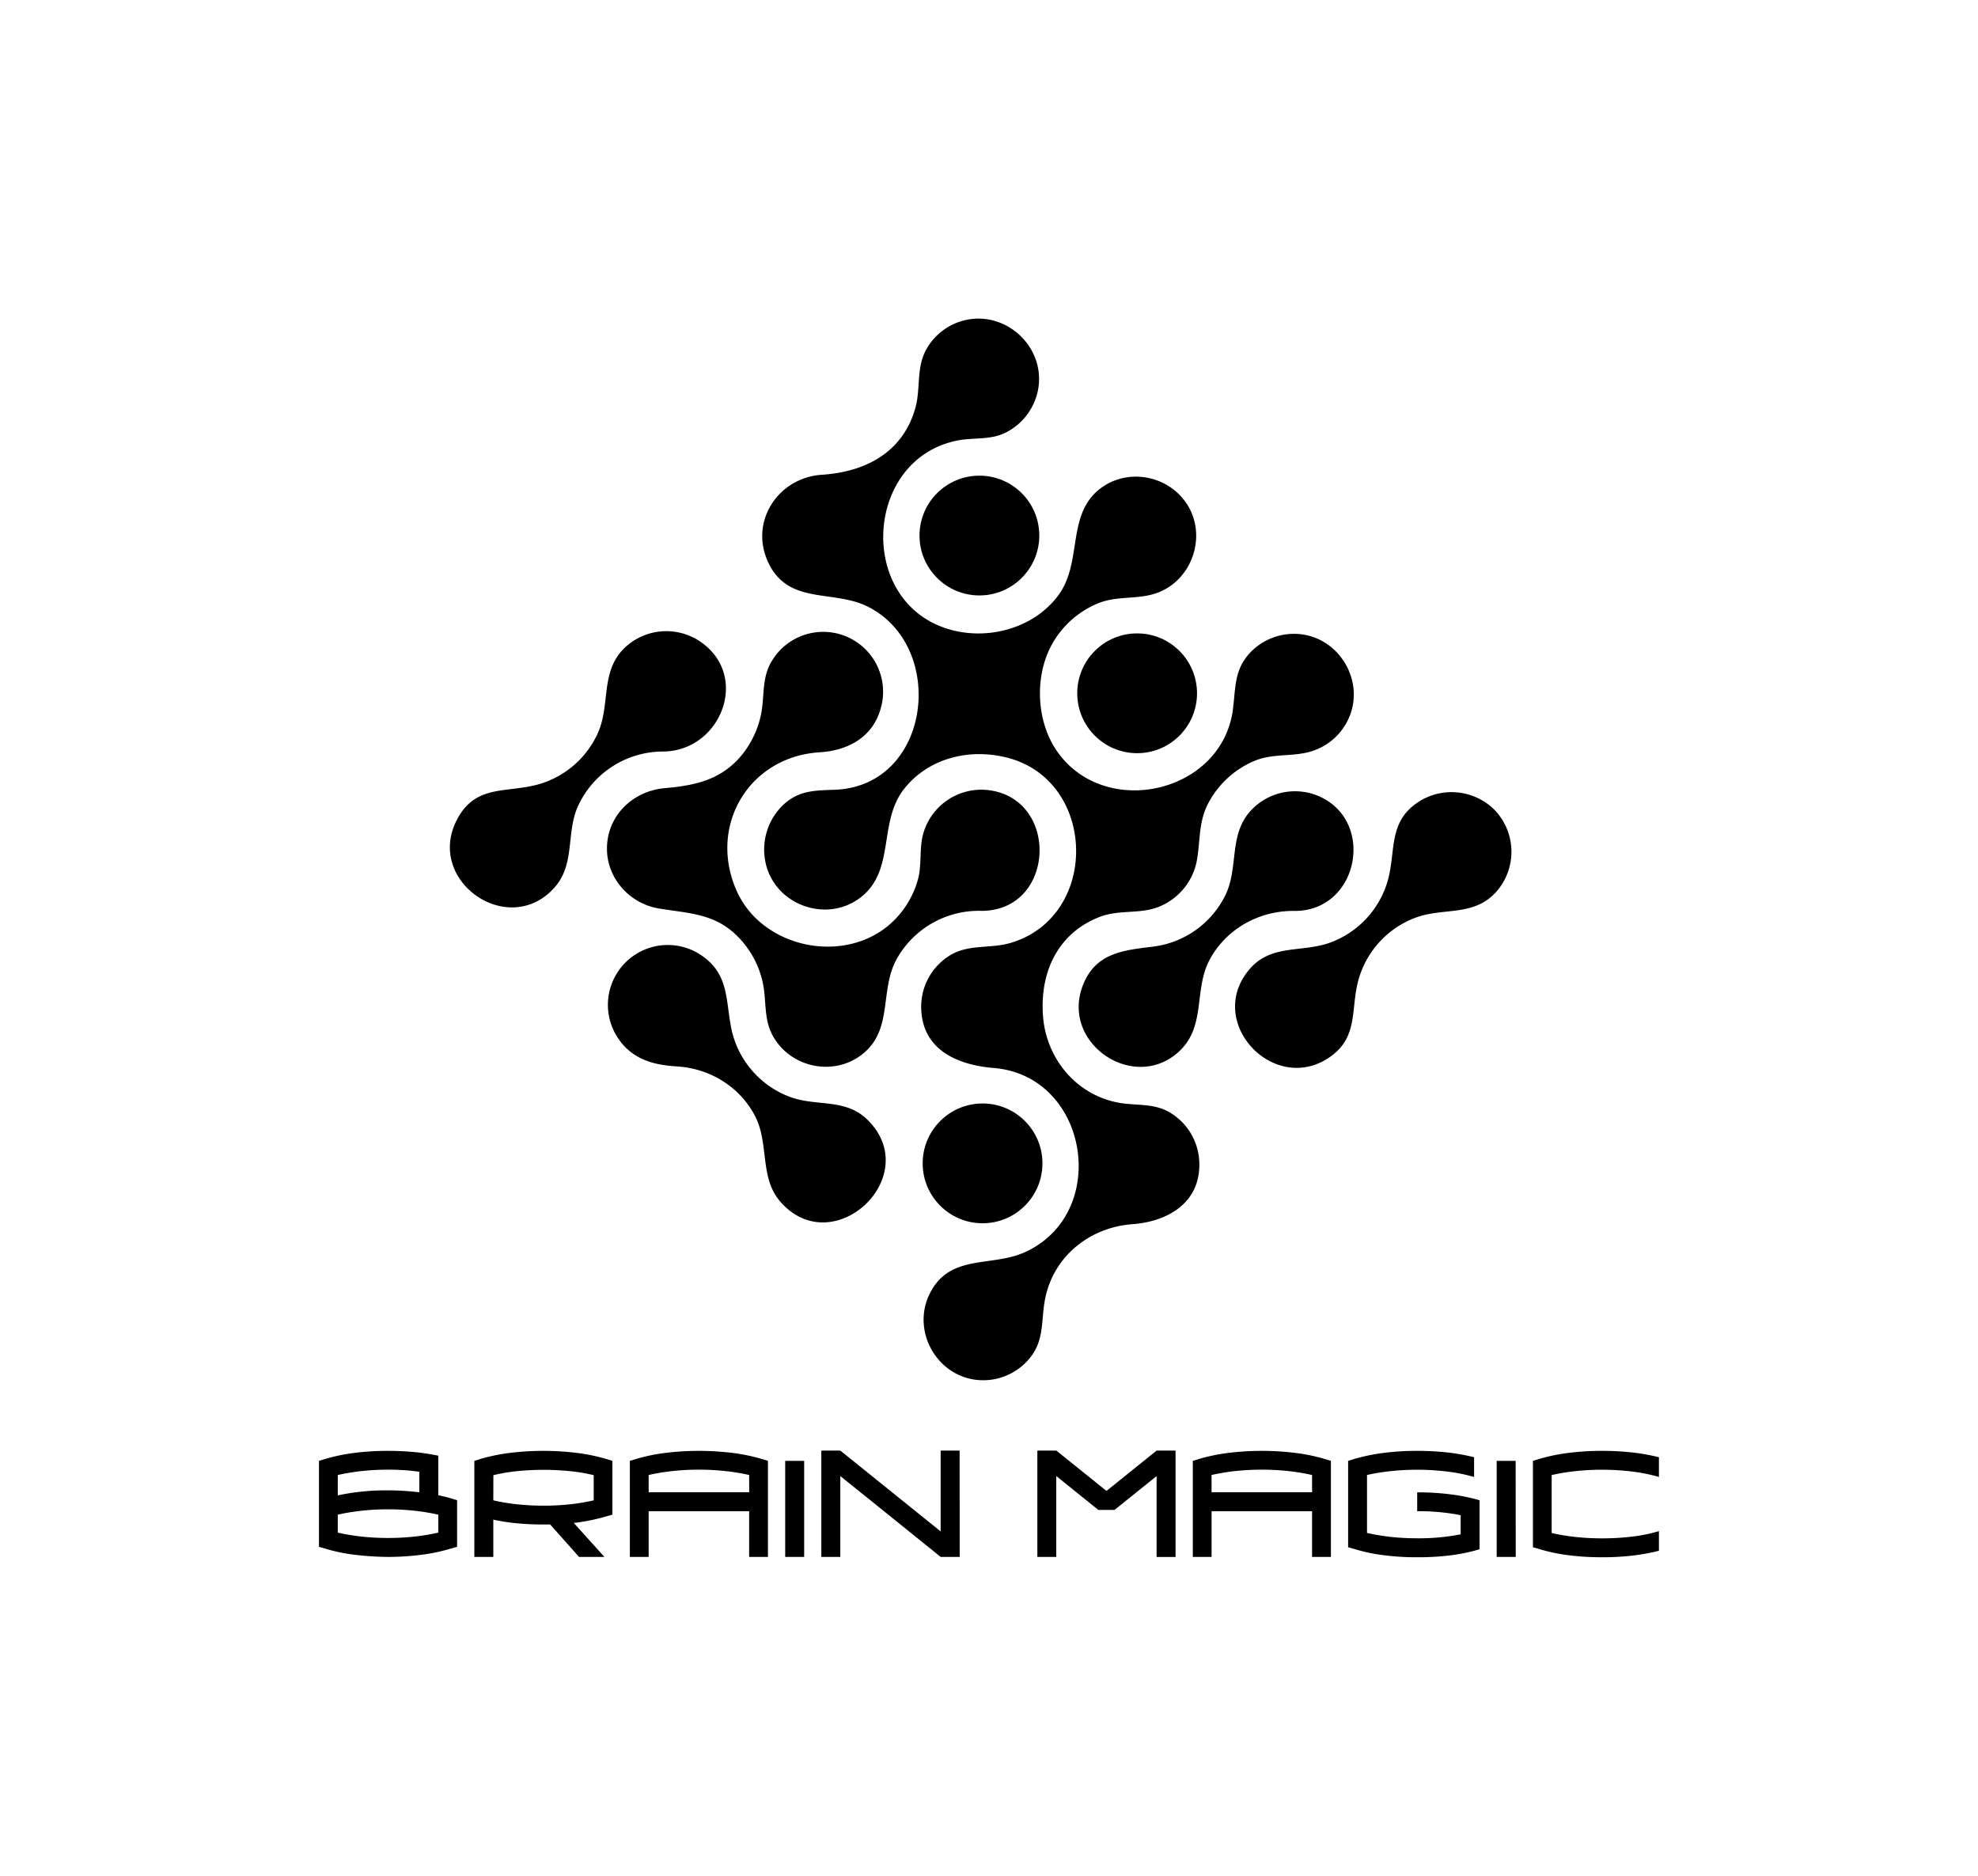
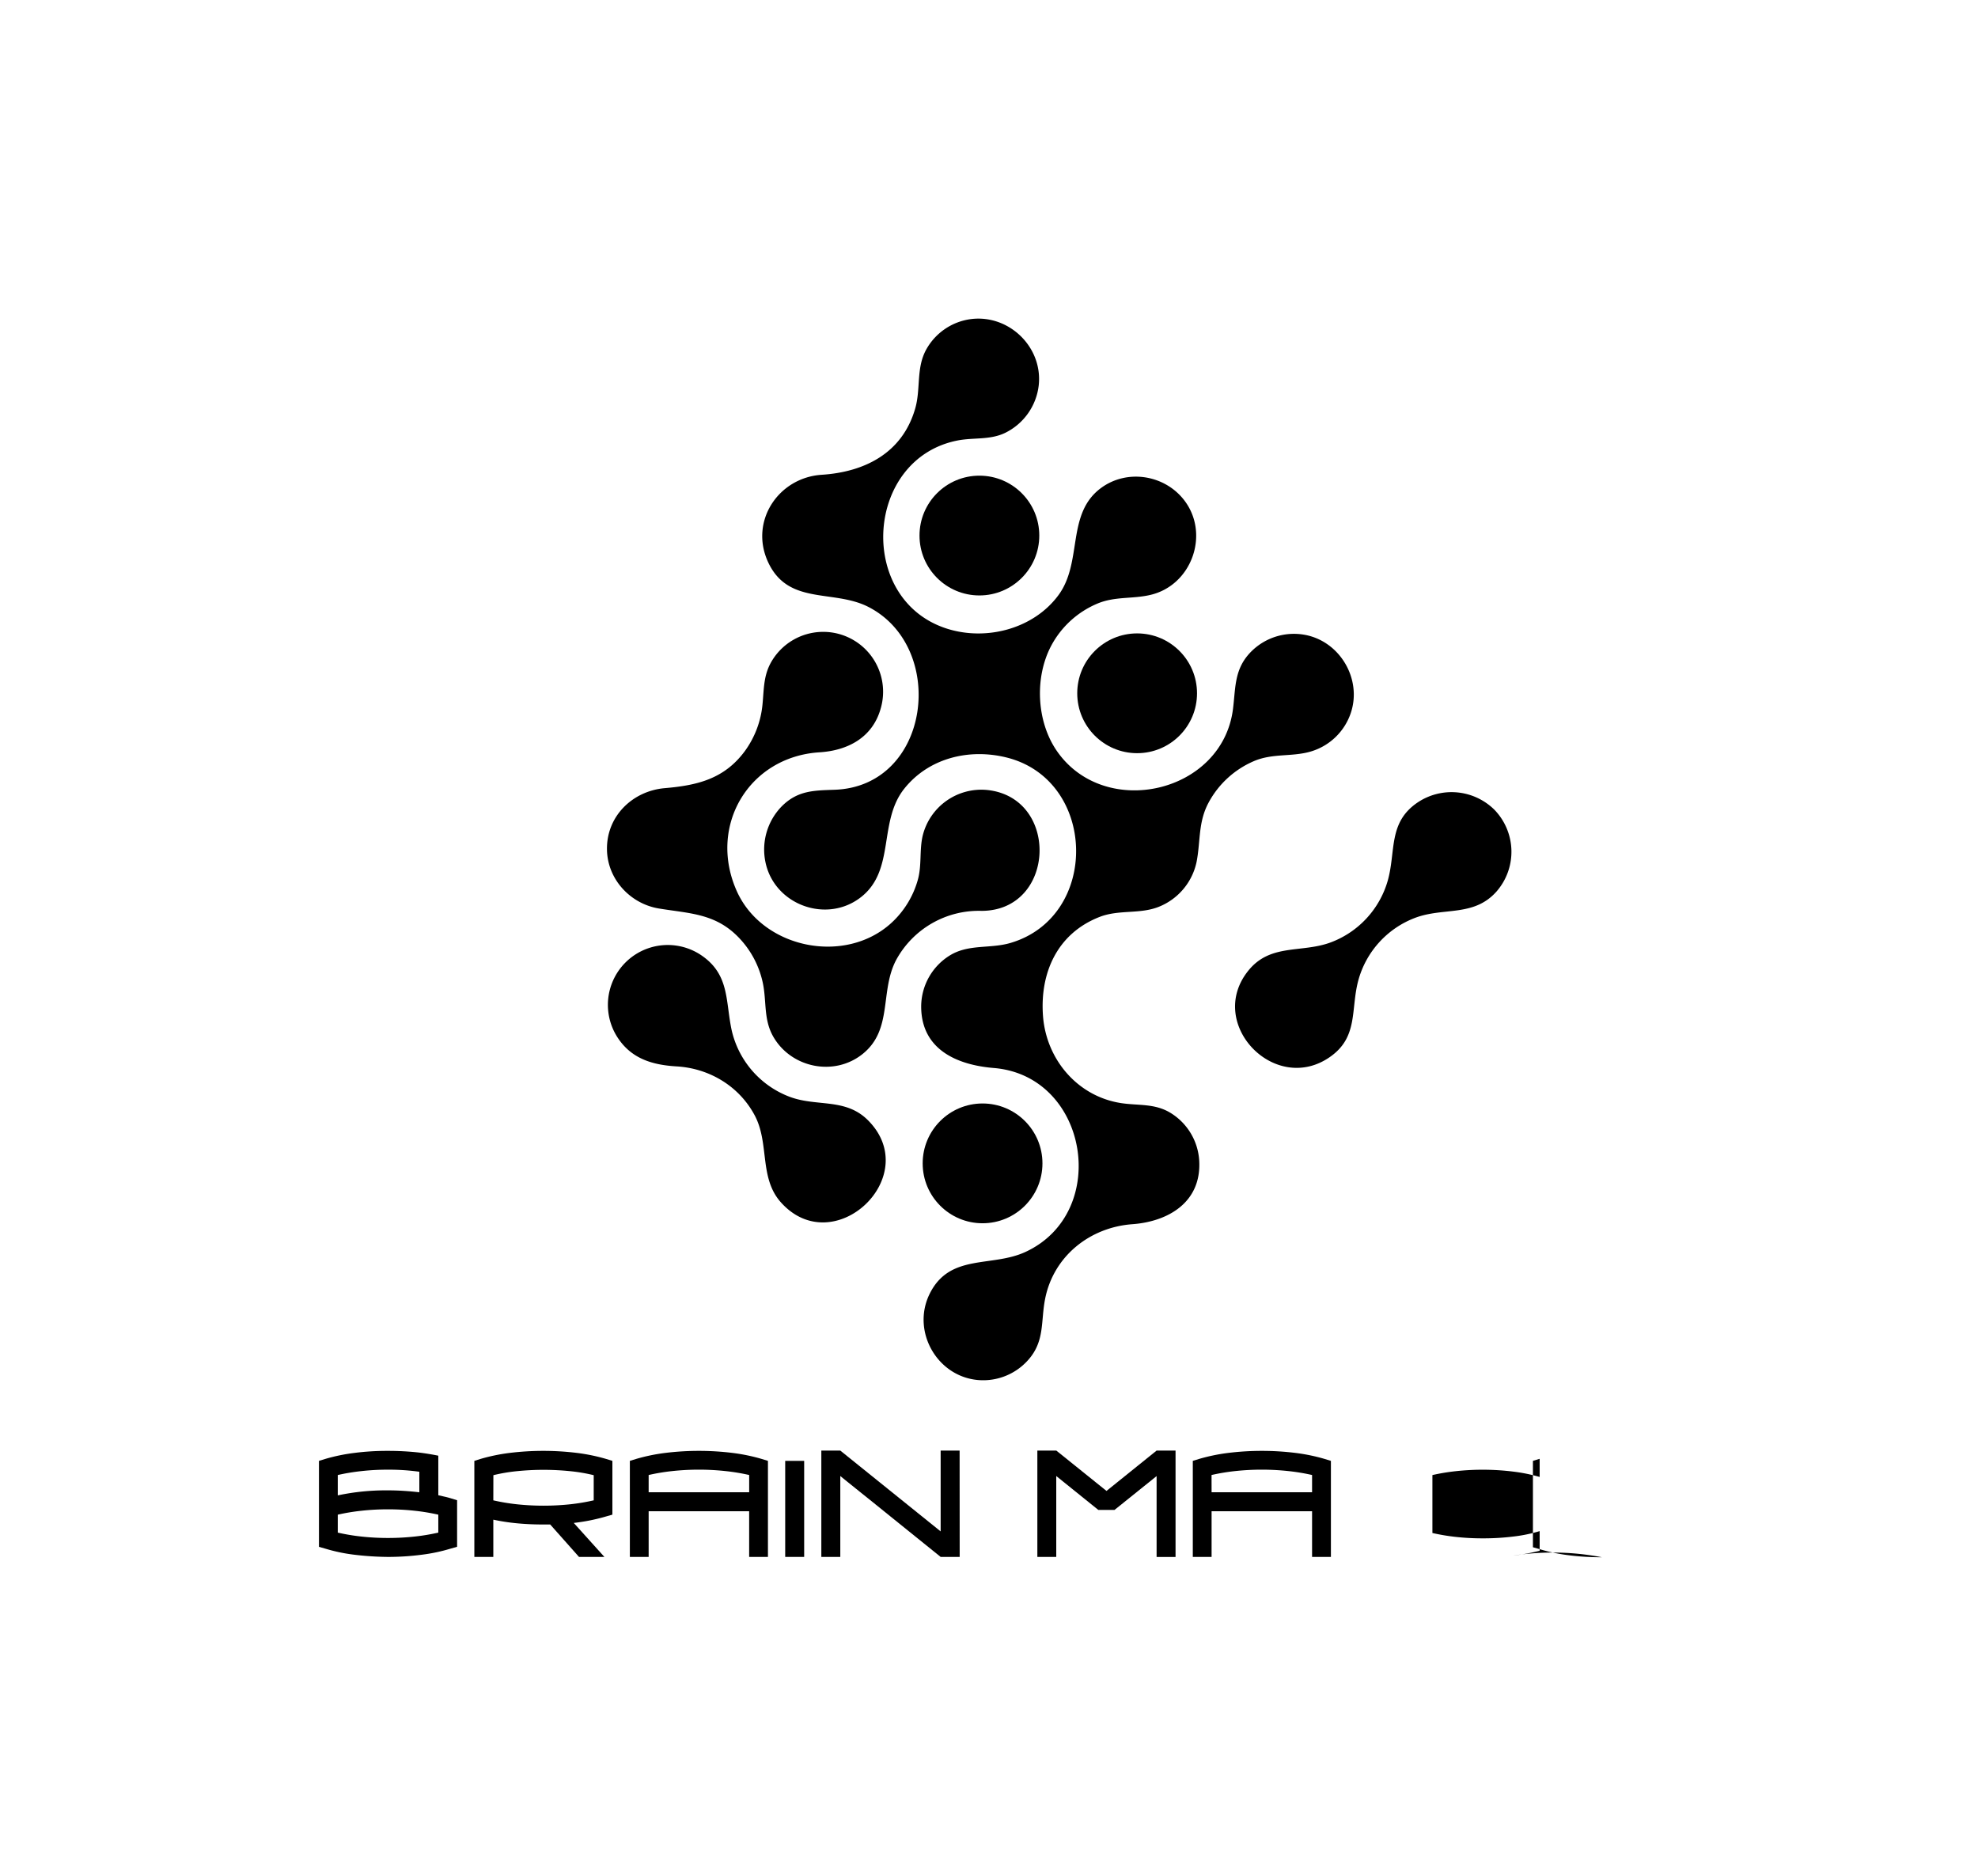
<svg xmlns="http://www.w3.org/2000/svg" viewBox="0 0 900 853.56">
  <title>BRAIN_MAGIC_LOGO</title>
  <g id="Sinplyfy_OK">
    <circle cx="445.63" cy="243.67" r="27.25" />
    <circle cx="517.4" cy="315.44" r="27.25" />
    <circle cx="447.07" cy="529.32" r="27.25" />
    <path d="M394.92,509.69c-10.2-10.2-23.14-6.05-35.44-10.59a42.42,42.42,0,0,1-26.75-31.23c-2.55-12.78-1.05-24.27-13-32.79a27.24,27.24,0,0,0-38.84,36.8c6.31,9.83,15.93,12.67,27,13.32,14.88.88,28.44,9,35.51,22.29,6.78,12.76,1.91,28.34,11.89,39.54C379.36,574,420.48,535.25,394.92,509.69Z" />
    <path d="M679.85,368.31a27.74,27.74,0,0,0-34.94-3.12c-13.35,9.13-9.72,22-13.45,35.41a42.47,42.47,0,0,1-26,28.19c-13.33,4.93-27.5.35-37.55,12.95C548.7,465.78,580,498.29,605,481c13.07-9,9.53-21.36,12.94-34.56a42.33,42.33,0,0,1,26.21-28.93c12.86-4.73,26.4-.33,36.66-11.75A27.48,27.48,0,0,0,679.85,368.31Z" />
    <path d="M545.66,528.29a27.41,27.41,0,0,0-13-21.9c-7.28-4.47-14.72-3.27-22.67-4.51-19.8-3.1-33.91-19.92-35.41-39.51s6.38-37.62,25.72-45.17c8.74-3.41,18-1.21,26.61-4.48a28.24,28.24,0,0,0,17.56-20.66c1.83-9.54.65-18,5.48-26.95a42.34,42.34,0,0,1,20.68-18.85c8.6-3.63,17.25-1.8,25.84-4.35a27.37,27.37,0,0,0,18.26-17.85c4.8-14.94-4.64-31.49-19.94-35a27.5,27.5,0,0,0-25.4,7.31c-7.84,7.84-7.12,16.13-8.37,26.17-4.81,38.46-58.48,50.59-80.17,19.11-9.29-13.49-10.18-33.59-2.46-48a42.4,42.4,0,0,1,21.07-19.08c7.91-3.27,15.79-2,23.82-3.86,19.16-4.34,27.48-28.2,15.22-43.52-8.95-11.18-25.61-13.77-37.32-5.31-16.3,11.78-8.34,33.78-19.65,49-11.5,15.5-33.38,21-51.43,14.9-40.43-13.7-36.42-77.06,5.53-85.35,7.33-1.45,14.77-.13,21.72-3.48a27.58,27.58,0,0,0,15.26-21.49c2-17.42-13.42-32.42-30.72-30.29a27.3,27.3,0,0,0-20.53,14c-4.61,8.52-2.32,17.89-5,26.92-5.91,20.15-23,28.67-42.5,29.93s-32.83,20.86-24.53,39.39C358.4,275.6,379,268,395,276.08c36.17,18.38,28.58,81.68-15.21,83.25-9.42.34-16.83.27-24.09,7.54a28.13,28.13,0,0,0-7.38,25.56c4.12,19.39,28,28,43.57,15.65s7.59-34.36,19.64-49.34c11.13-13.84,29.27-18.23,46.13-14.17,41.54,10,43,72.43,2.11,84.46-9.25,2.72-19,.42-27.54,5.65A27.43,27.43,0,0,0,419.14,458c.06,19.61,16.42,26.56,33.05,27.93,43.1,3.54,53.24,65.71,14.42,83.68-15.45,7.14-34.42.58-43.58,19-8.46,17,3.31,37.86,22.26,39.31a27.35,27.35,0,0,0,22.48-9.08c7.75-8.63,5.71-17.65,7.79-28C479.45,571.42,496,558.4,515.24,557c16.36-1.21,31.37-10,30.42-28.69C545.33,521.46,545.71,529.24,545.66,528.29Z" />
-     <path d="M301.49,341.94c26.69,0,40.42-35.11,16.36-50.53a27.53,27.53,0,0,0-34,3.69c-10.73,10.75-6.09,25.54-11.79,38.37a42.29,42.29,0,0,1-28.78,23.84c-14.19,3.35-27.22.07-35.35,15.62-14.55,27.81,23.46,54.37,44.36,30.9,9.55-10.72,5.15-24.64,10.67-37A42.6,42.6,0,0,1,301.49,341.94Z" />
    <path d="M446.57,414.43c33.87,0,35.71-51.61,2.56-55a27.49,27.49,0,0,0-29.3,20.79c-1.56,6.65-.35,13.47-2.23,20.15a41.89,41.89,0,0,1-11.92,19.46c-21.09,19.41-58.84,11.8-70.51-14.54-13.13-29.63,5.67-61,37.73-63,12.77-.8,24-6.63,27.77-19.74a27.25,27.25,0,0,0-49-22.59c-4.33,6.66-4,13-4.72,20.45a42.87,42.87,0,0,1-8.1,21.41c-9.38,12.66-21.7,15.52-36.36,16.78s-26.65,12.77-26.31,28.14c.3,13.37,10.6,24.47,23.64,26.62,14.26,2.35,26.11,2.19,36.87,13.81a42.39,42.39,0,0,1,10.47,20.4c1.67,8.36.25,16.38,4.69,24.11,8.17,14.23,27.68,18.22,40.61,7.9,13.94-11.13,7.74-28.66,15.35-42.9A42.8,42.8,0,0,1,446.57,414.43Z" />
-     <path d="M589,414.46c29.49.15,37.24-41.73,10.29-52.53a27.39,27.39,0,0,0-30.83,7.63c-9.31,10.93-4.89,25.44-10.94,37.81a42.46,42.46,0,0,1-32.89,23.34c-13.82,1.68-26.56,2.91-32.14,18.2-9.69,26.59,24.75,48.94,44.87,28.63,11.22-11.34,5.91-27.51,13-40.81,7.61-14.21,22.65-22.46,38.62-22.27Z" />
    <path d="M176.52,708.38a135.36,135.36,0,0,1-15.33-1,76.67,76.67,0,0,1-13-2.71l-3.06-.87V664.68l3.06-.94a84.36,84.36,0,0,1,13-2.67,117.52,117.52,0,0,1,15.33-.94q3.76,0,7.34.2t6.94.58q4.39.55,8.63,1.41v18l2.78.63c.92.2,1.82.44,2.71.7l3.06.94v21.18l-3.06.87a77.65,77.65,0,0,1-13,2.74A118.42,118.42,0,0,1,176.52,708.38Zm-22.83-28a104.93,104.93,0,0,1,22.83-2.28q3.76,0,7.34.24c2.38.15,4.69.37,6.94.63v-9.34a100.79,100.79,0,0,0-14.28-.94,106.87,106.87,0,0,0-12.27.67,92.81,92.81,0,0,0-10.56,1.76Zm0,16.94a92.69,92.69,0,0,0,10.56,1.77,109.18,109.18,0,0,0,12.27.67,110.28,110.28,0,0,0,12.36-.67,92.87,92.87,0,0,0,10.55-1.77v-8.16a93,93,0,0,0-10.55-1.76,110.28,110.28,0,0,0-12.36-.67,109.18,109.18,0,0,0-12.27.67,92.81,92.81,0,0,0-10.56,1.76Z" />
    <path d="M224.46,708.38h-8.63v-43.7l3-.94a84.67,84.67,0,0,1,13-2.67,126.21,126.21,0,0,1,30.75,0,84.28,84.28,0,0,1,13,2.67l3.06.94v24.47l-3.06.87q-3.21.94-6.82,1.68t-7.69,1.22L275,708.38H263.45l-13.1-14.75h-3.06q-6.36,0-12.09-.55a92.13,92.13,0,0,1-10.74-1.65Zm0-25.74A92.47,92.47,0,0,0,235,684.41a115.22,115.22,0,0,0,24.63,0,92.85,92.85,0,0,0,10.51-1.77V671.19a77.6,77.6,0,0,0-10.51-1.8,120.68,120.68,0,0,0-24.63,0,77.33,77.33,0,0,0-10.51,1.8Z" />
    <path d="M295.14,708.38h-8.55v-43.7l3.06-.94a84.47,84.47,0,0,1,13-2.67,125.88,125.88,0,0,1,30.71,0,84.18,84.18,0,0,1,13,2.67l3.06.94v43.7h-8.55V687.59H295.14Zm0-29.42h45.74v-7.85a92.81,92.81,0,0,0-10.56-1.76,113.88,113.88,0,0,0-24.67,0,93,93,0,0,0-10.51,1.76Z" />
    <path d="M365.9,708.38h-8.63v-43.7h8.63Z" />
    <path d="M436.66,708.38H428q-12.63-10.2-22.67-18.28c-2.82-2.31-5.61-4.55-8.36-6.75l-7.33-5.88-5.22-4.2c-1.33-1.07-2-1.64-2.08-1.69v36.8h-8.63V660h8.63L428,696.77V660h8.63Z" />
    <path d="M534.88,660v48.41h-8.62v-36.8L507.11,687h-7.37L480.6,671.58v36.8H472V660h8.63l22.83,18.36L526.26,660Z" />
    <path d="M551.28,708.38h-8.55v-43.7l3.06-.94a84.47,84.47,0,0,1,13-2.67,126,126,0,0,1,30.72,0,84.28,84.28,0,0,1,13,2.67l3.06.94v43.7H597V687.59H551.28Zm0-29.42H597v-7.85a92.81,92.81,0,0,0-10.56-1.76,113.88,113.88,0,0,0-24.67,0,93,93,0,0,0-10.51,1.76Z" />
-     <path d="M644.79,708.53a117.52,117.52,0,0,1-15.33-.94,78.57,78.57,0,0,1-13-2.74l-3.06-.87v-39.3l3.06-.94a84.36,84.36,0,0,1,13-2.67,117.52,117.52,0,0,1,15.33-.94,125.1,125.1,0,0,1,13.93.74,89.28,89.28,0,0,1,12,2.16V672a78.58,78.58,0,0,0-11.69-2.39,113.59,113.59,0,0,0-26.59-.23A93.16,93.16,0,0,0,622,671.11v26.36a95.36,95.36,0,0,0,10.52,1.77,109.06,109.06,0,0,0,12.31.66,97.41,97.41,0,0,0,19.77-1.8v-8.71a97.41,97.41,0,0,0-19.77-1.8V679a118.64,118.64,0,0,1,15.38.94,85.53,85.53,0,0,1,13,2.66v22.29a78.52,78.52,0,0,1-13,2.74A118.64,118.64,0,0,1,644.79,708.53Z" />
-     <path d="M689.67,708.38H681v-43.7h8.63Z" />
-     <path d="M728.89,708.53a117.78,117.78,0,0,1-15.34-.94,78.66,78.66,0,0,1-13-2.74l-3.06-.87v-39.3l3.06-.94a84.47,84.47,0,0,1,13-2.67,117.78,117.78,0,0,1,15.34-.94,125.1,125.1,0,0,1,13.93.74,89.57,89.57,0,0,1,12,2.16V672a76.16,76.16,0,0,0-11.65-2.39,113.68,113.68,0,0,0-26.6-.23,93,93,0,0,0-10.55,1.76v26.36a95.16,95.16,0,0,0,10.55,1.77,109.55,109.55,0,0,0,12.28.66,111.58,111.58,0,0,0,14.32-.86,67.38,67.38,0,0,0,11.65-2.43v8.94a92.62,92.62,0,0,1-12,2.2A118,118,0,0,1,728.89,708.53Z" />
+     <path d="M728.89,708.53a117.78,117.78,0,0,1-15.34-.94,78.66,78.66,0,0,1-13-2.74l-3.06-.87v-39.3l3.06-.94V672a76.16,76.16,0,0,0-11.65-2.39,113.68,113.68,0,0,0-26.6-.23,93,93,0,0,0-10.55,1.76v26.36a95.16,95.16,0,0,0,10.55,1.77,109.55,109.55,0,0,0,12.28.66,111.58,111.58,0,0,0,14.32-.86,67.38,67.38,0,0,0,11.65-2.43v8.94a92.62,92.62,0,0,1-12,2.2A118,118,0,0,1,728.89,708.53Z" />
  </g>
</svg>